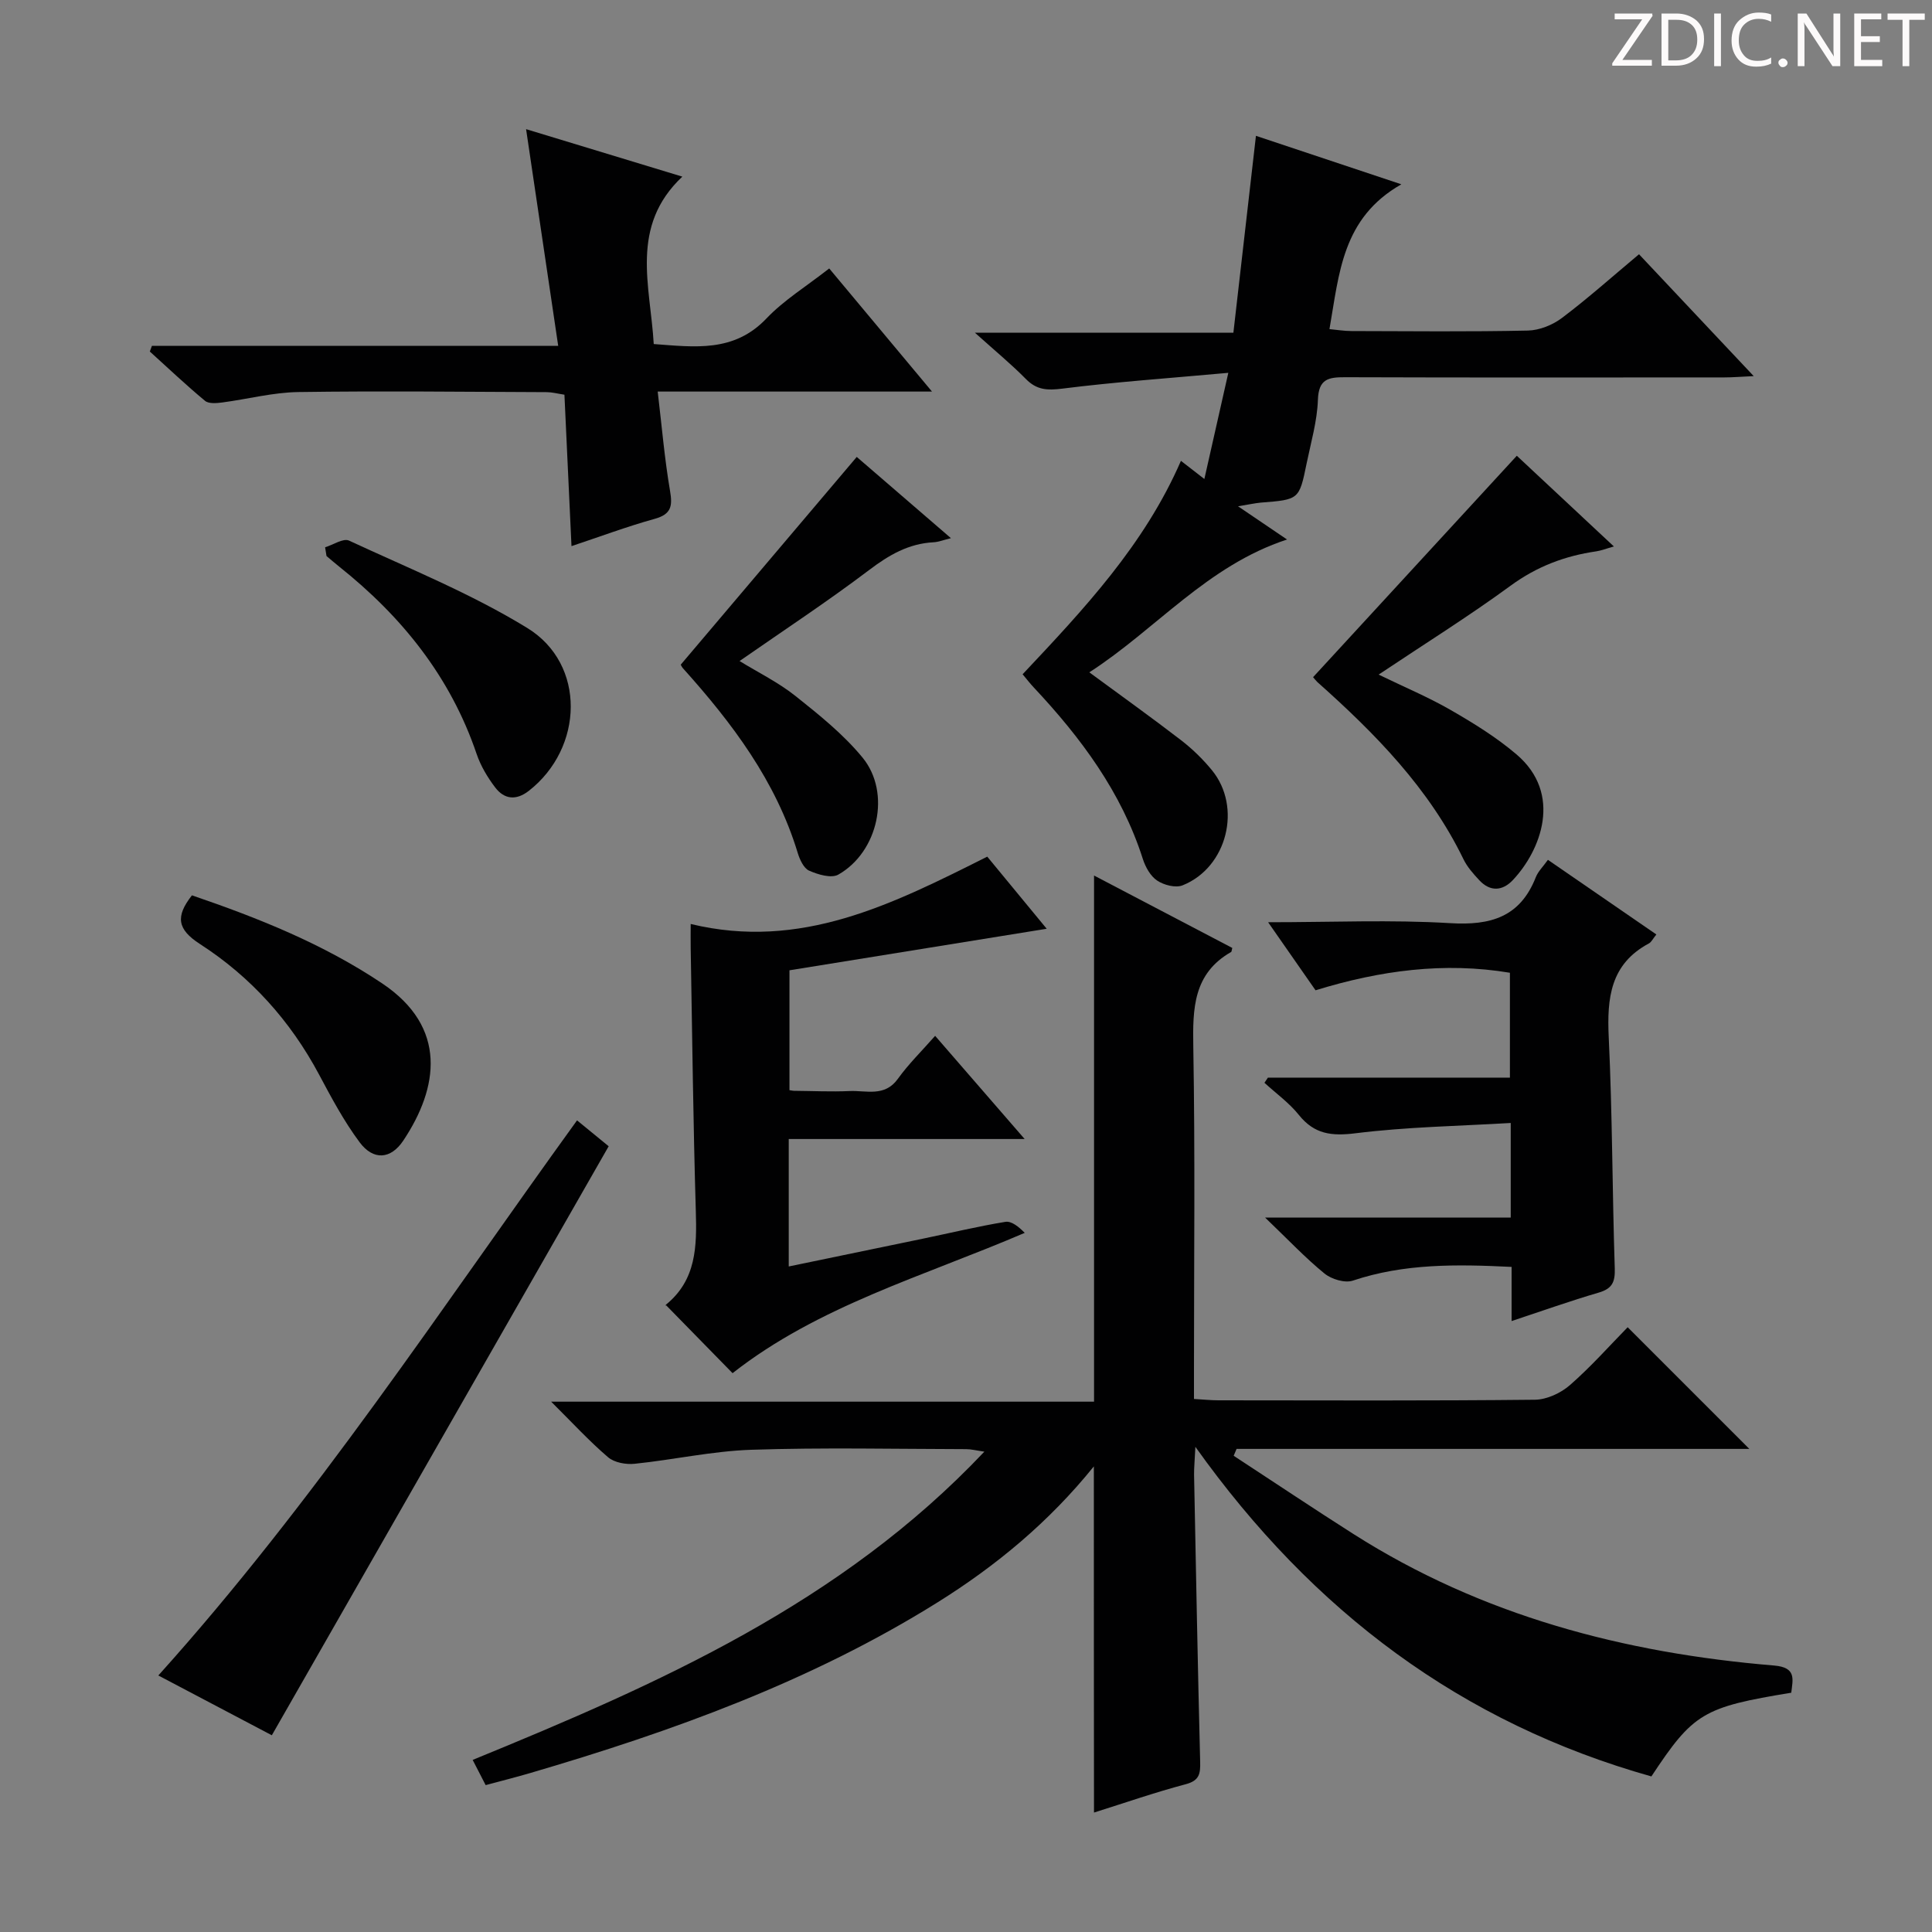
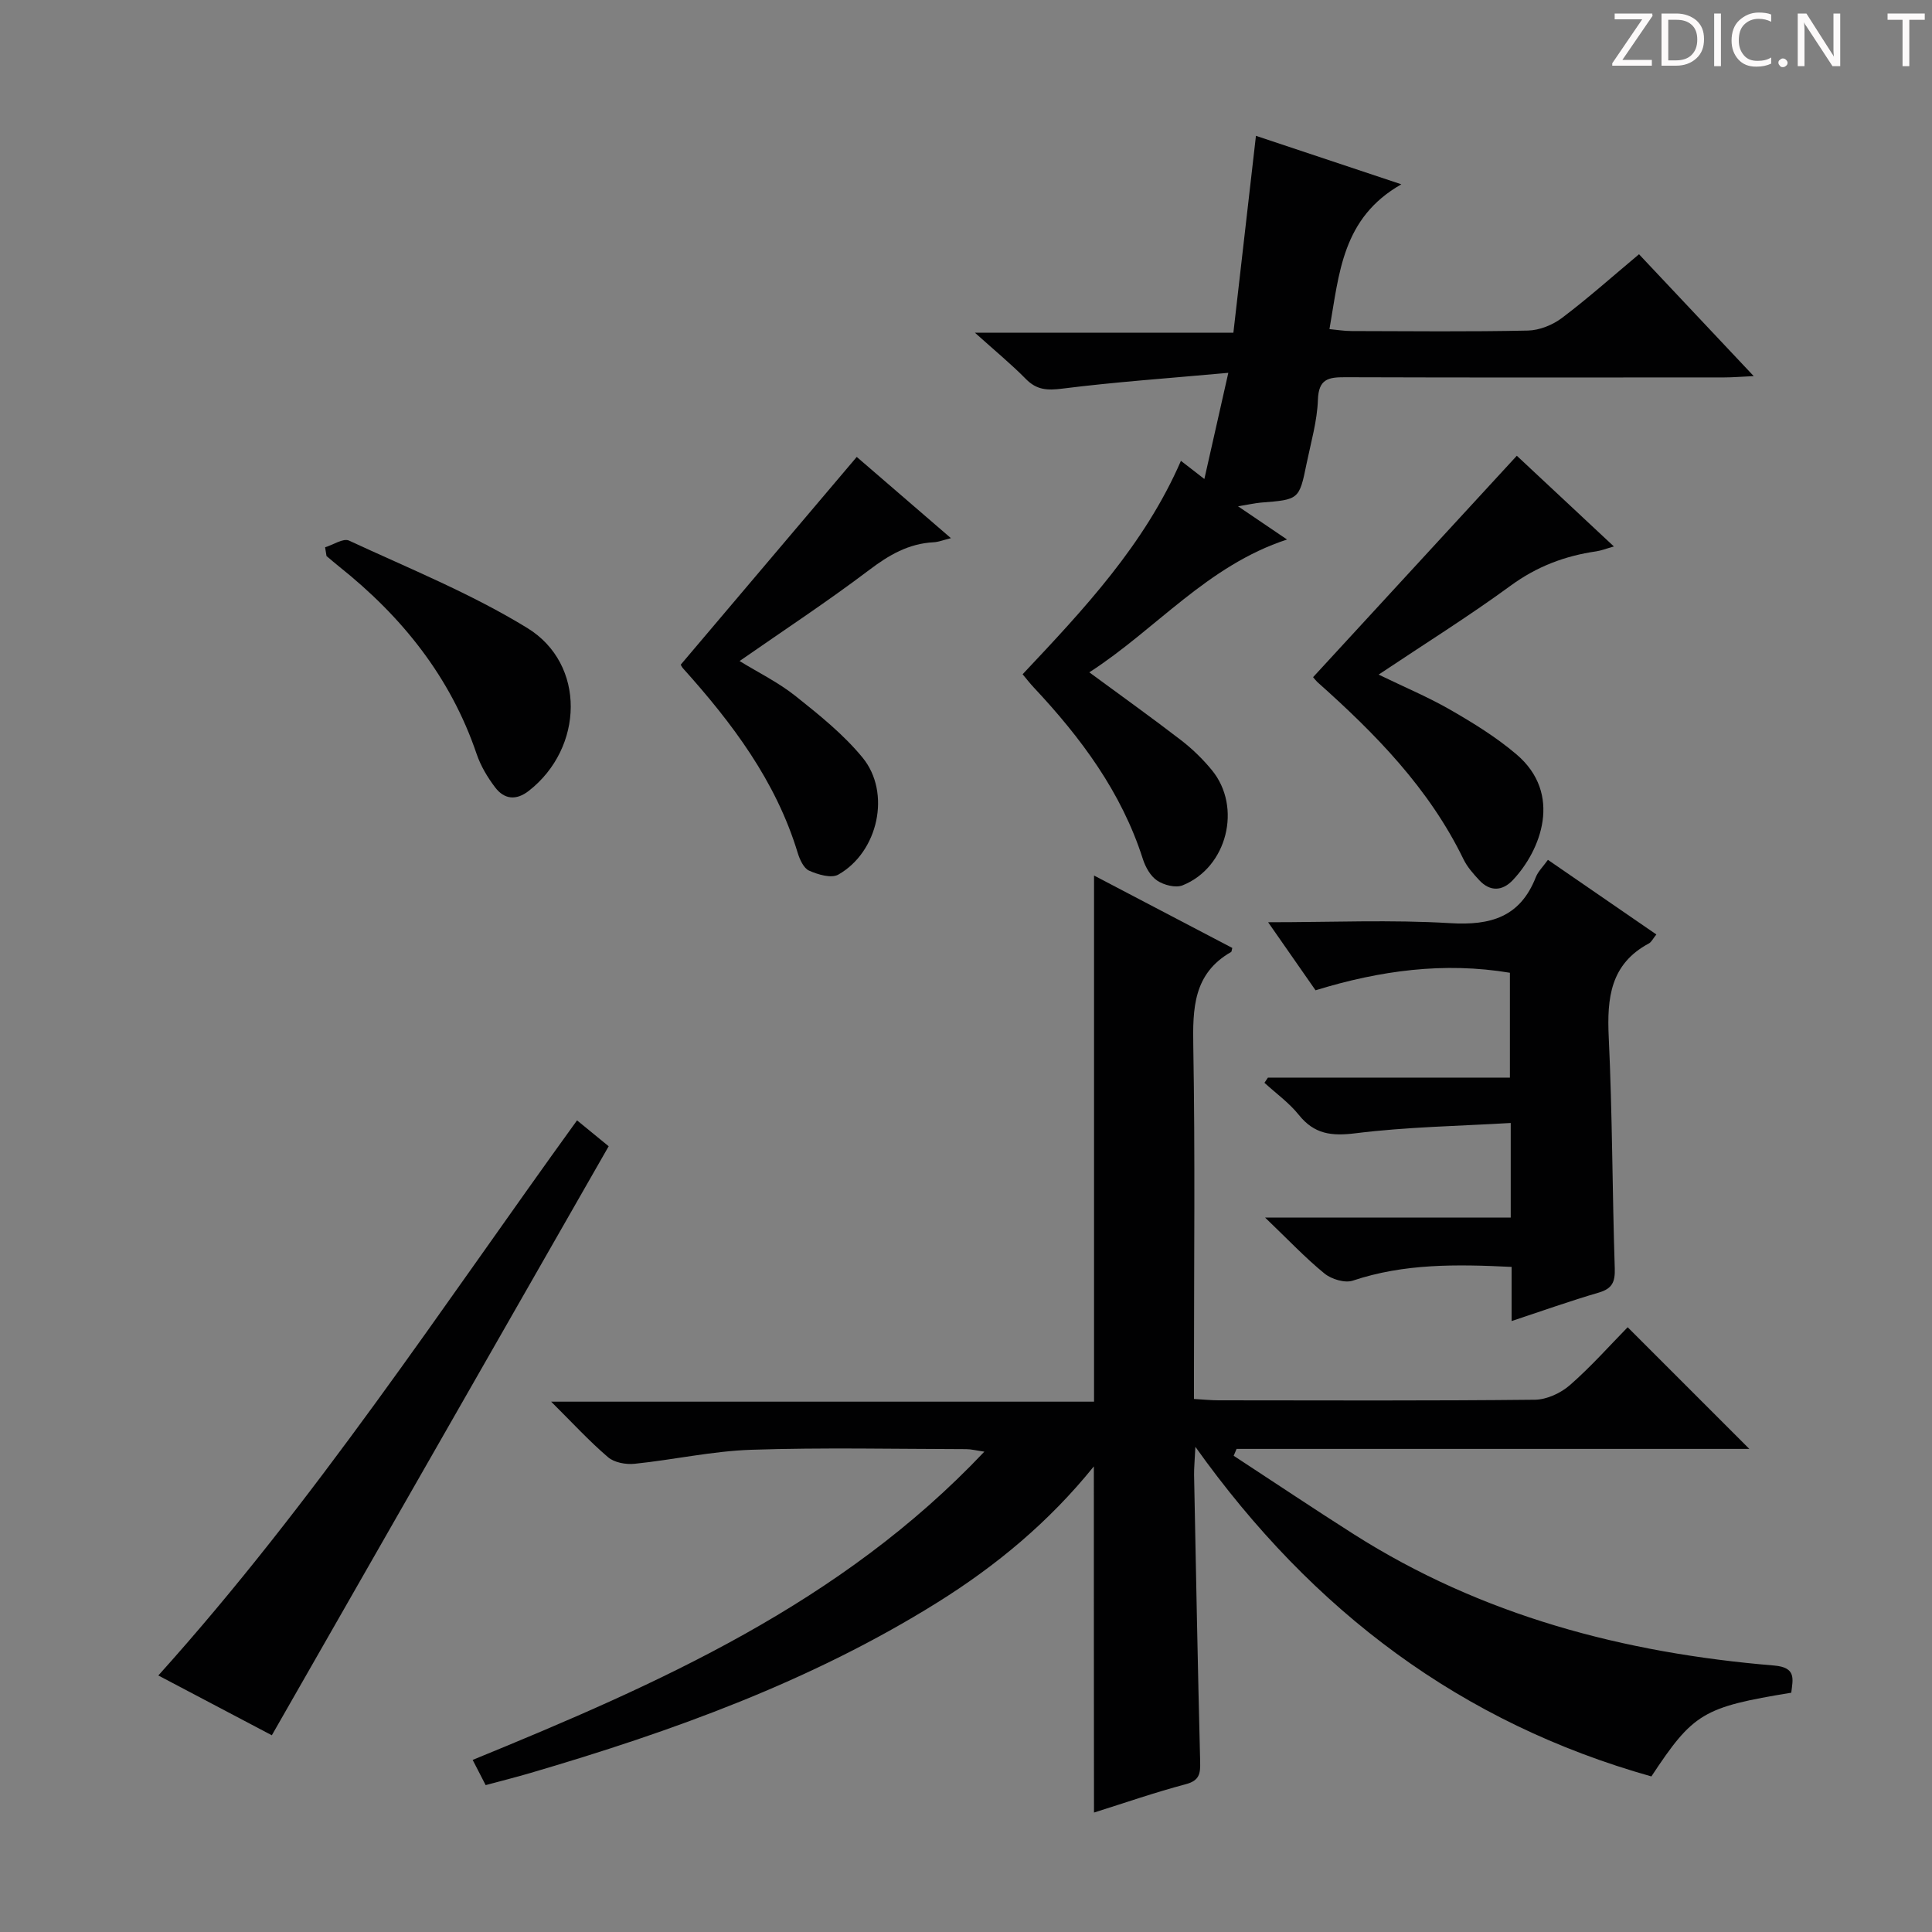
<svg xmlns="http://www.w3.org/2000/svg" enable-background="new 0 0 400 400" viewBox="0 0 400 400">
  <rect x="0" y="0" width="400" height="400" fill="#808080" stroke="none" />
  <path d="m342.2 3.2-6.3 9.2h6.1v1.2h-8.2v-.5l6.2-9.1h-5.7v-1.2h7.8v.4z" fill="#fcfafa" />
  <path d="m344 13.7v-10.9h3.1c1.6 0 3 .5 4.1 1.4 1.1 1 1.6 2.2 1.6 3.9s-.5 3-1.6 4-2.5 1.5-4.2 1.5h-3zm1.4-9.6v8.4h1.6c1.4 0 2.5-.4 3.2-1.1.8-.8 1.2-1.8 1.2-3.2s-.4-2.4-1.2-3.1-1.8-1-3.1-1z" fill="#fcfafa" />
  <path d="m356.3 2.8v10.9h-1.4v-10.9z" fill="#fcfafa" />
  <path d="m366.6 13.2c-.8.4-1.8.6-3 .6-1.6 0-2.8-.5-3.7-1.5s-1.4-2.3-1.4-3.9c0-1.7.5-3.2 1.6-4.2s2.4-1.6 4-1.6c1 0 1.9.1 2.6.4v1.5c-.8-.4-1.6-.6-2.6-.6-1.2 0-2.2.4-3 1.2s-1.1 1.9-1.1 3.3c0 1.3.4 2.3 1.1 3.1s1.6 1.1 2.8 1.1c1.1 0 2-.2 2.8-.7v1.3z" fill="#fcfafa" />
  <path d="m368.2 13c0-.3.1-.5.3-.6.2-.2.4-.3.6-.3.3 0 .5.1.7.3s.3.4.3.6-.1.5-.3.6c-.2.2-.4.3-.7.3s-.5-.1-.6-.3c-.2-.2-.3-.4-.3-.6z" fill="#fcfafa" />
  <path d="m381.1 13.7h-1.7l-5.5-8.4c-.2-.2-.3-.5-.4-.7 0 .2.1.8.1 1.5v7.6h-1.4v-10.9h1.8l5.3 8.3c.3.4.4.6.4.8 0-.3-.1-.8-.1-1.6v-7.5h1.4v10.9z" fill="#fcfafa" />
-   <path d="m389.7 13.7h-5.8v-10.9h5.6v1.2h-4.2v3.5h3.9v1.2h-3.9v3.7h4.4z" fill="#fcfafa" />
  <path d="m398.4 4.1h-3.1v9.6h-1.4v-9.6h-3.1v-1.3h7.7v1.3z" fill="#fcfafa" />
  <g fill="#010102">
    <path d="m226.47 303.6c-9.29 11.52-20.22 20.57-32.37 28.16-26.19 16.36-54.9 26.7-84.33 35.33-3 .88-6.03 1.64-9.22 2.5-.98-1.9-1.79-3.48-2.69-5.22 38.53-15.77 76.24-32.39 105.94-63.82-1.72-.25-2.74-.52-3.77-.52-14.83-.03-29.67-.36-44.48.13-8.07.27-16.08 2.07-24.15 2.9-1.8.19-4.21-.24-5.51-1.36-3.89-3.32-7.37-7.12-11.78-11.5h112.4c0-36.45 0-72.43 0-108.93 9.69 5.08 19.19 10.05 28.62 14.99-.14.52-.13.78-.23.83-7.85 4.48-7.98 11.69-7.84 19.65.39 22.32.14 44.65.14 66.98v5.92c1.91.11 3.5.28 5.1.28 21.83.02 43.66.11 65.48-.12 2.47-.03 5.38-1.38 7.28-3.05 4.37-3.82 8.24-8.2 11.93-11.96l25.19 25.19c-35.16 0-70.66 0-106.16 0-.2.47-.4.95-.6 1.42 8.26 5.4 16.46 10.9 24.78 16.19 26.58 16.92 56.07 24.66 87.12 27.24 4.64.39 3.87 2.82 3.54 5.63-18.26 2.99-20.29 4.21-28.96 17.33-39.22-11.05-70.02-34.01-94.41-68.24-.14 3-.29 4.4-.27 5.8.39 19.8.76 39.61 1.26 59.41.06 2.45-.13 3.88-2.97 4.64-6.38 1.69-12.62 3.86-19.01 5.87-.03-24.01-.03-47.53-.03-71.67z" />
    <path d="m256.32 104.82c3.81 2.58 6.77 4.59 10.15 6.88-16.55 5.41-27.12 18.59-40.94 27.5 6.7 4.93 12.9 9.36 18.93 14 2.36 1.81 4.55 3.94 6.44 6.24 6.3 7.66 3.17 20.18-6.06 23.86-1.44.58-3.87-.05-5.27-.99-1.38-.92-2.43-2.81-2.96-4.48-4.42-13.82-12.81-25.08-22.57-35.49-.78-.83-1.48-1.74-2.32-2.74 12.67-13.46 25.22-26.79 32.78-44.19 1.49 1.16 2.76 2.15 4.85 3.76 1.59-7.05 3.07-13.63 4.96-21.98-12.4 1.13-23.42 1.89-34.36 3.27-3.12.39-5.3.3-7.55-1.99-3.01-3.06-6.36-5.81-10.56-9.59h53.52c1.59-13.83 3.11-27.09 4.67-40.76 9.75 3.25 19.13 6.38 30.1 10.04-12.28 6.99-12.85 18.45-14.88 29.98 1.51.14 3.05.4 4.59.4 12.17.03 24.33.16 36.49-.1 2.4-.05 5.14-1.16 7.08-2.63 5.42-4.09 10.5-8.63 15.93-13.17 7.82 8.31 15.42 16.38 23.75 25.23-2.64.12-4.37.27-6.09.27-26.16.01-52.33.05-78.49-.04-3.46-.01-5.5.33-5.65 4.66-.15 4.42-1.44 8.81-2.34 13.2-1.53 7.5-1.57 7.48-9.49 8.1-1.25.12-2.48.4-4.71.76z" />
    <path d="m312.96 273.51c0-4.12 0-7.53 0-11.21-11.4-.56-22.24-.72-32.87 2.84-1.65.55-4.42-.29-5.87-1.47-3.95-3.22-7.48-6.97-12.29-11.58h50.85c0-6.51 0-12.44 0-19.59-10.77.64-21.52.81-32.12 2.13-4.99.62-8.54.2-11.75-3.8-2.01-2.51-4.72-4.45-7.12-6.65.24-.36.48-.71.72-1.07h50.1c0-7.41 0-14.45 0-21.71-13.58-2.27-26.88-.49-40.24 3.63-3.11-4.47-6.19-8.89-9.82-14.09 13.21 0 25.5-.55 37.7.19 8.39.51 14.48-1.27 17.72-9.51.47-1.2 1.5-2.18 2.51-3.6 7.46 5.13 14.88 10.24 22.45 15.45-.71.88-1.02 1.58-1.55 1.86-7.97 4.27-8.69 11.3-8.31 19.4.76 15.94.73 31.92 1.25 47.88.09 2.83-.53 4.19-3.32 5.01-5.87 1.71-11.63 3.77-18.04 5.89z" />
-     <path d="m163.45 225.71c.61.09.78.13.94.13 3.83.03 7.67.22 11.49.05 3.46-.16 7.28 1.29 10.02-2.54 2.2-3.06 4.94-5.74 7.71-8.89 6.13 7.07 11.98 13.81 18.53 21.36-16.85 0-32.7 0-48.84 0v26.39c9.41-1.95 18.6-3.84 27.8-5.76 5.68-1.18 11.33-2.54 17.05-3.48 1.27-.21 2.77 1.02 4.01 2.28-20.96 9-42.73 15.11-60.49 29.05-4.45-4.55-8.95-9.14-13.81-14.11-.09.53-.15.07.03-.08 6.31-5.14 6.39-12.1 6.17-19.42-.54-18.13-.74-36.27-1.06-54.41-.03-1.64 0-3.28 0-4.98 22.82 5.51 41.71-4.06 61.4-13.94 3.43 4.17 7.42 9 12.31 14.93-18.39 2.97-35.91 5.8-53.26 8.6z" />
-     <path d="m31.45 71.61h84.12c-2.25-15.19-4.41-29.78-6.65-44.87 10.53 3.2 20.93 6.36 32.35 9.83-10.96 10.32-6.61 22.61-5.92 34.66 8.47.62 16.6 1.79 23.33-5.29 3.63-3.81 8.28-6.66 13-10.36 6.91 8.28 13.75 16.46 21.28 25.49-19.31 0-37.53 0-56.79 0 .86 7.24 1.42 13.93 2.55 20.53.55 3.19.27 4.87-3.2 5.83-5.73 1.59-11.33 3.69-17.2 5.64-.49-10.65-.97-20.88-1.46-31.35-1.43-.22-2.53-.52-3.64-.53-17.16-.07-34.32-.27-51.48-.02-5.25.08-10.48 1.47-15.74 2.16-1.17.15-2.79.29-3.55-.34-3.93-3.26-7.64-6.78-11.43-10.21.14-.39.29-.78.43-1.17z" />
    <path d="m119.47 231.96c2.29 1.87 4.46 3.65 6.55 5.36-23.24 40.64-46.33 81.03-69.74 121.95-7.74-4.08-15.58-8.21-23.5-12.38 32.35-35.95 58.58-76.06 86.69-114.93z" />
    <path d="m271.86 140.2c14.19-15.43 28.12-30.56 42.18-45.84 6.21 5.8 12.87 12.02 20.1 18.78-1.67.47-2.64.86-3.65 1.01-6.49.94-12.3 3.13-17.72 7.1-8.69 6.36-17.86 12.08-27.34 18.42 5.27 2.56 10.27 4.65 14.92 7.33 4.73 2.72 9.45 5.64 13.59 9.16 9.69 8.21 5.04 19.95-.72 26.05-2.15 2.28-4.7 2.45-6.95.03-1.24-1.33-2.5-2.75-3.28-4.36-7.13-14.68-18.28-26.02-30.26-36.68-.35-.34-.64-.74-.87-1z" />
    <path d="m140.95 137.6c12.31-14.53 24.2-28.57 36.43-43 5.71 4.93 12.31 10.62 19.5 16.82-1.62.4-2.59.8-3.59.85-5.18.27-9.25 2.64-13.35 5.75-8.6 6.51-17.64 12.45-26.82 18.84 3.89 2.39 8.05 4.43 11.59 7.25 4.91 3.91 9.92 7.93 13.87 12.74 5.97 7.27 3.24 19.56-5.02 24.23-1.45.82-4.21-.01-6.04-.82-1.12-.49-1.94-2.3-2.36-3.67-4.51-14.88-13.57-26.89-23.76-38.23-.32-.36-.49-.84-.45-.76z" />
-     <path d="m39.74 185.37c13.88 4.74 27.27 10.11 39.41 18.25 13.55 9.09 11.64 21.58 4.36 32.51-2.62 3.94-6.23 4.15-9.05.37-3.25-4.36-5.85-9.24-8.42-14.06-5.93-11.11-14.15-20.22-24.64-26.99-4.73-3.05-5.09-5.71-1.66-10.08z" />
    <path d="m67.31 113.31c1.67-.51 3.76-1.93 4.94-1.39 12.45 5.78 25.31 10.97 36.95 18.12 12.15 7.47 11.67 24.81.28 33.7-2.62 2.04-5.07 1.77-6.96-.71-1.58-2.08-2.99-4.44-3.83-6.9-5.41-15.97-15.47-28.47-28.48-38.83-.89-.71-1.74-1.45-2.61-2.18-.09-.6-.19-1.21-.29-1.81z" />
  </g>
</svg>